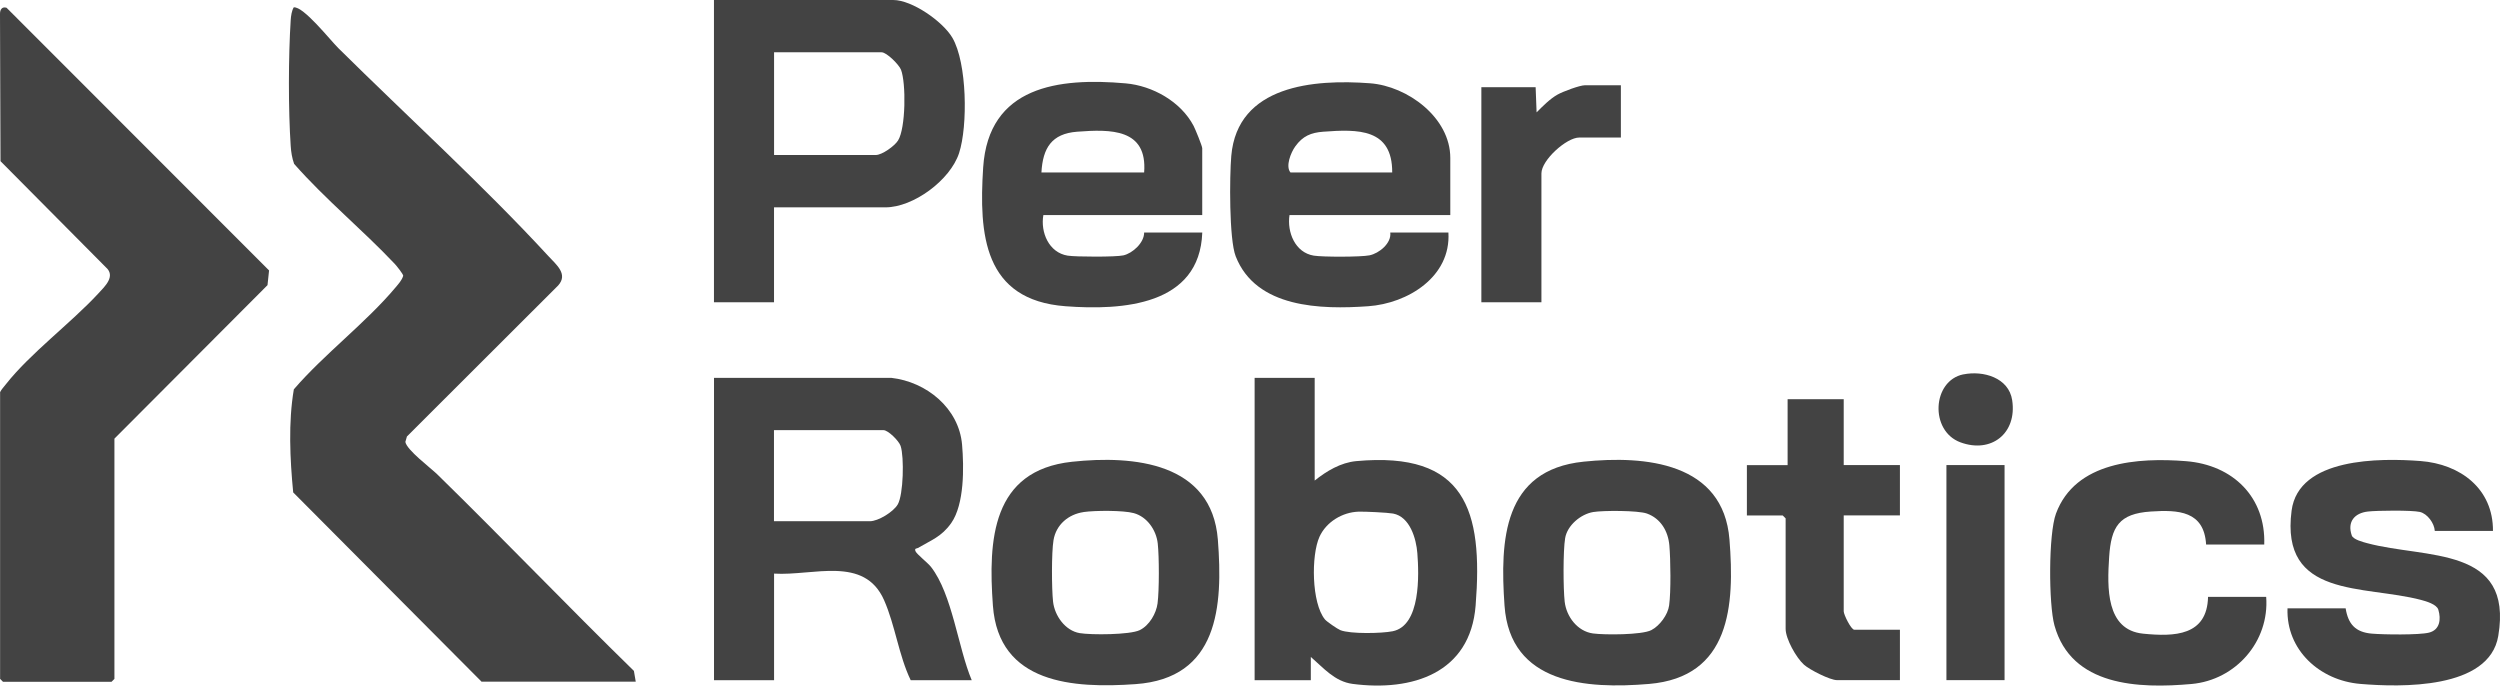
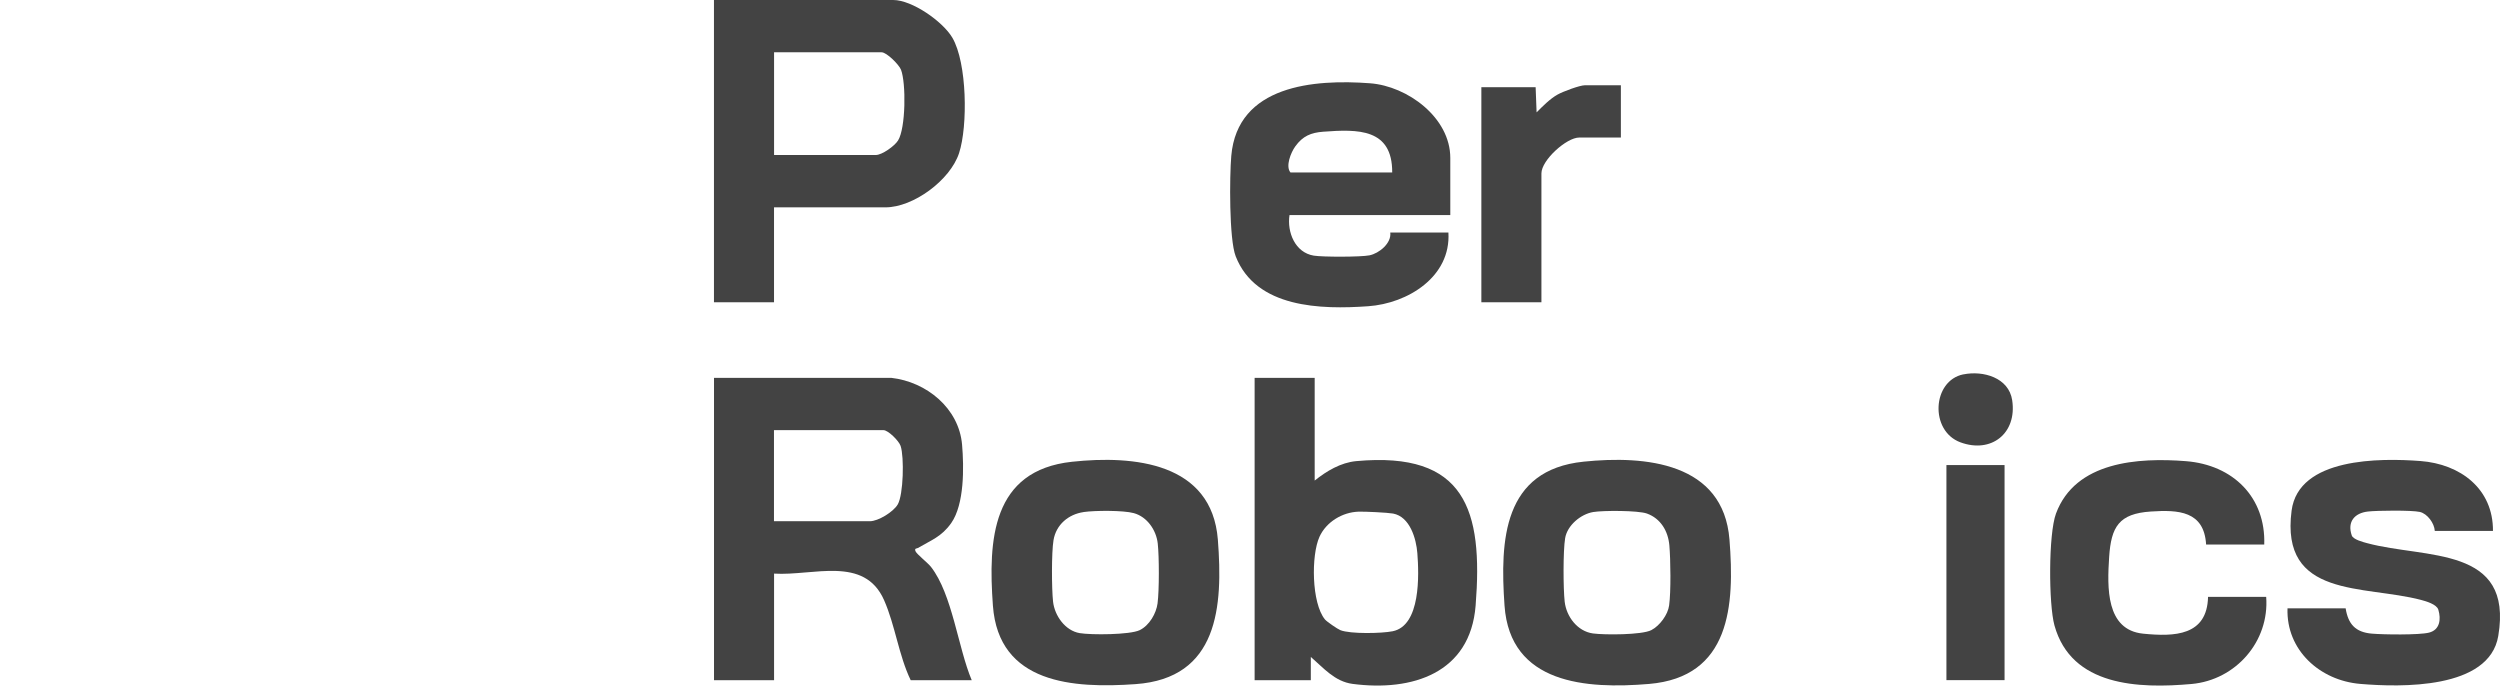
<svg xmlns="http://www.w3.org/2000/svg" id="Layer_2" data-name="Layer 2" viewBox="0 0 544.01 149.18">
  <defs>
    <style>
      .cls-1 {
        fill: #434343;
      }
    </style>
  </defs>
  <g id="Layer_1-2" data-name="Layer 1">
-     <path class="cls-1" d="M104.81,148.36l-41.01-41.21c-.7-7.24-1.08-15.25.14-22.43,6.62-7.68,15.68-14.48,22.12-22.16.64-.77,1.39-1.56,1.68-2.55,0-.37-1.46-2.19-1.84-2.59-7.04-7.45-15.11-14.05-21.9-21.76-.45-1.27-.65-2.53-.74-3.88-.53-7.83-.51-19.61,0-27.44.06-.87.21-1.99.66-2.74,2.12-.26,7.94,7.13,9.69,8.86,14.98,14.83,31.51,29.84,45.77,45.32,1.67,1.81,4.29,3.87,2.09,6.33l-32.92,32.87-.34,1.18c.26,1.73,5.5,5.66,6.92,7.04,14.42,14.1,28.38,28.7,42.81,42.79l.4,2.34h-33.52Z" />
-     <path class="cls-1" d="M.02,85.33c.32-.64.82-1.14,1.25-1.7,5.28-6.72,14.17-13.33,20.1-19.74,1.47-1.59,3.89-3.81,1.63-5.76L.11,35.07,0,3.09c-.03-.95.41-1.72,1.43-1.4l57.12,57.16-.34,3.2-33.31,33.4v52.28l-.63.63H.65l-.63-.63v-62.4Z" />
    <path class="cls-1" d="M193.94,82.22c7.65.86,14.72,6.59,15.41,14.53.42,4.92.52,12.96-2.36,17.07-2.11,2.99-4.37,3.72-7.24,5.42-.25.15-.83.01-.53.72.27.64,2.67,2.51,3.36,3.39,4.66,5.98,5.88,17.58,8.87,24.66h-13.28c-2.6-5.38-3.37-11.93-5.79-17.41-4.31-9.77-15.42-5.25-23.94-5.78v23.19h-13.07v-65.78h38.58ZM168.43,113.42h20.87c1.79,0,5.1-2.02,6.05-3.65,1.24-2.12,1.43-10.31.63-12.73-.38-1.13-2.73-3.44-3.73-3.44h-23.83v19.82Z" />
    <path class="cls-1" d="M168.43,45.12v20.66h-13.07V0h39.01c4.1,0,10.78,4.66,12.87,8.21,3.2,5.45,3.39,19.19,1.46,25.1s-9.96,11.81-16.02,11.81h-24.25ZM168.43,33.73h22.14c1.38,0,4.11-1.97,4.85-3.16,1.68-2.67,1.76-12.52.64-15.4-.43-1.1-3.11-3.79-4.22-3.79h-23.4v22.35Z" />
    <path class="cls-1" d="M286.08,82.22v22.35c2.58-2.06,5.66-3.92,9.05-4.23,23.74-2.17,27.63,10.62,25.97,31.45-1.17,14.71-13.79,18.72-26.76,17.03-3.89-.51-6.33-3.47-9.1-5.87v5.06h-12.23v-65.78h13.07ZM288.32,134.8c.39.47,2.71,2.07,3.36,2.33,2.18.86,9.05.71,11.38.23,6.1-1.24,5.73-12.24,5.36-16.98-.24-3.15-1.61-7.95-5.29-8.63-1.14-.21-6.2-.46-7.5-.41-3.53.11-7.03,2.24-8.5,5.45-1.84,4.04-1.74,14.42,1.18,18Z" />
-     <path class="cls-1" d="M261.62,46.8h-34.58c-.66,3.74,1.19,8.18,5.3,8.83,1.81.28,10.47.31,12.11-.06,2-.45,4.54-2.74,4.52-4.97h12.65c-.56,15.91-17.39,16.97-29.75,16.04-17.84-1.34-18.87-15.62-17.93-30.18,1.15-17.71,16.39-19.61,31.01-18.32,5.87.52,12.01,3.98,14.78,9.25.36.69,1.88,4.39,1.88,4.87v14.55ZM248.97,37.53c.74-9.58-7.3-9.42-14.57-8.87-5.57.42-7.49,3.57-7.78,8.87h22.35Z" />
    <path class="cls-1" d="M315.6,46.8h-35c-.56,3.73,1.22,8.18,5.3,8.83,1.95.31,10.25.31,12.11-.07,2.08-.42,4.81-2.62,4.52-4.96h12.65c.58,9.63-8.85,15.44-17.48,16.04-10.23.72-24.38.44-28.81-10.87-1.45-3.72-1.34-17.4-.96-21.84,1.33-15.43,18.06-16.72,30.18-15.81,8.18.61,17.48,7.47,17.48,16.25v12.44ZM302.95,37.53c.05-9.61-7.47-9.43-14.99-8.87-2.7.2-4.48.95-6.09,3.18-.98,1.35-2.18,4.35-1.06,5.69h22.14Z" />
    <path class="cls-1" d="M233.28,100.48c13.47-1.45,30.41.18,31.73,16.94,1.14,14.6.1,30.18-17.92,31.45-13.47.95-29.79-.02-31.03-17.08-1.04-14.29-.25-29.43,17.22-31.31ZM235.8,111.43c-3.31.48-5.98,2.73-6.55,6.1-.45,2.67-.41,10.61-.1,13.39.34,3.06,2.64,6.32,5.8,6.85,2.47.42,10.95.38,13.06-.65s3.6-3.65,3.88-5.82c.37-2.84.36-10.16.04-13.04s-2.28-5.79-5.2-6.6c-2.27-.63-8.49-.59-10.92-.24Z" />
    <path class="cls-1" d="M344.59,100.46c13.43-1.39,30.42.17,31.75,16.95,1.14,14.35.21,29.93-17.52,31.42-13.63,1.14-30.23.04-31.43-17.05-1-14.26-.31-29.52,17.2-31.32ZM346.69,111.42c-2.74.46-5.65,2.92-6.11,5.69s-.42,10.97-.1,13.81c.37,3.26,2.78,6.46,6.15,6.92,2.49.34,10.65.34,12.7-.72,1.82-.94,3.61-3.34,3.88-5.39.41-2.99.32-9.94.05-13.05s-1.89-5.85-4.88-6.93c-1.92-.69-9.54-.69-11.7-.33Z" />
    <path class="cls-1" d="M542.47,115.53h-12.65c-.09-1.65-1.6-3.75-3.25-4.13-1.77-.4-9.28-.32-11.3-.09-2.9.33-4.54,2.21-3.52,5.2.31.9,2.47,1.45,3.37,1.69,12.72,3.43,31.84.48,28.51,20.2-1.97,11.66-21.28,11.16-30.04,10.42s-16.13-7.33-15.82-16.44h12.65c.55,3.43,2.13,5.19,5.68,5.5,2.47.22,10.32.33,12.47-.22,2.35-.6,2.65-2.88,2.02-4.99-.36-1.18-2.69-1.84-3.78-2.13-12.42-3.27-30.65-.28-28.15-19.42,1.51-11.59,19.3-11.46,28.02-10.8s15.85,6.04,15.8,15.2Z" />
    <path class="cls-1" d="M493.13,129.87c.74,9.71-6.62,18.1-16.24,18.97-11.51,1.03-26.15.53-29.83-12.74-1.28-4.63-1.32-19.88.33-24.34,4.21-11.37,17.93-12.22,28.26-11.41s17.41,7.92,17.06,18.15h-12.65c-.43-7.32-6.03-7.59-12.04-7.19-6.92.46-8.63,3.3-9.06,9.91s-.74,15.85,7.4,16.67c6.81.68,13.93.48,14.12-8.01h12.65Z" />
-     <path class="cls-1" d="M401.2,86.86v14.34h12.23v10.96h-12.23v20.87c0,.72,1.61,4.01,2.32,4.01h9.91v10.96h-13.7c-1.5,0-5.94-2.25-7.18-3.36-1.68-1.51-3.99-5.61-3.99-7.81v-24.03l-.63-.63h-7.8v-10.96h8.86v-14.34h12.23Z" />
    <path class="cls-1" d="M352.71,18.55v11.38h-9.07c-2.76,0-8.22,4.92-8.22,7.8v28.04h-13.07V18.97h11.81l.21,5.48c1.35-1.35,2.89-2.93,4.56-3.87,1.17-.66,4.83-2.03,5.98-2.03h7.8Z" />
    <rect class="cls-1" x="423.55" y="101.2" width="12.65" height="46.8" />
    <path class="cls-1" d="M427.23,81.47c4.34-.88,9.89.71,10.63,5.62,1.09,7.19-4.54,11.65-11.27,9.16s-6.14-13.41.64-14.79Z" />
  </g>
</svg>